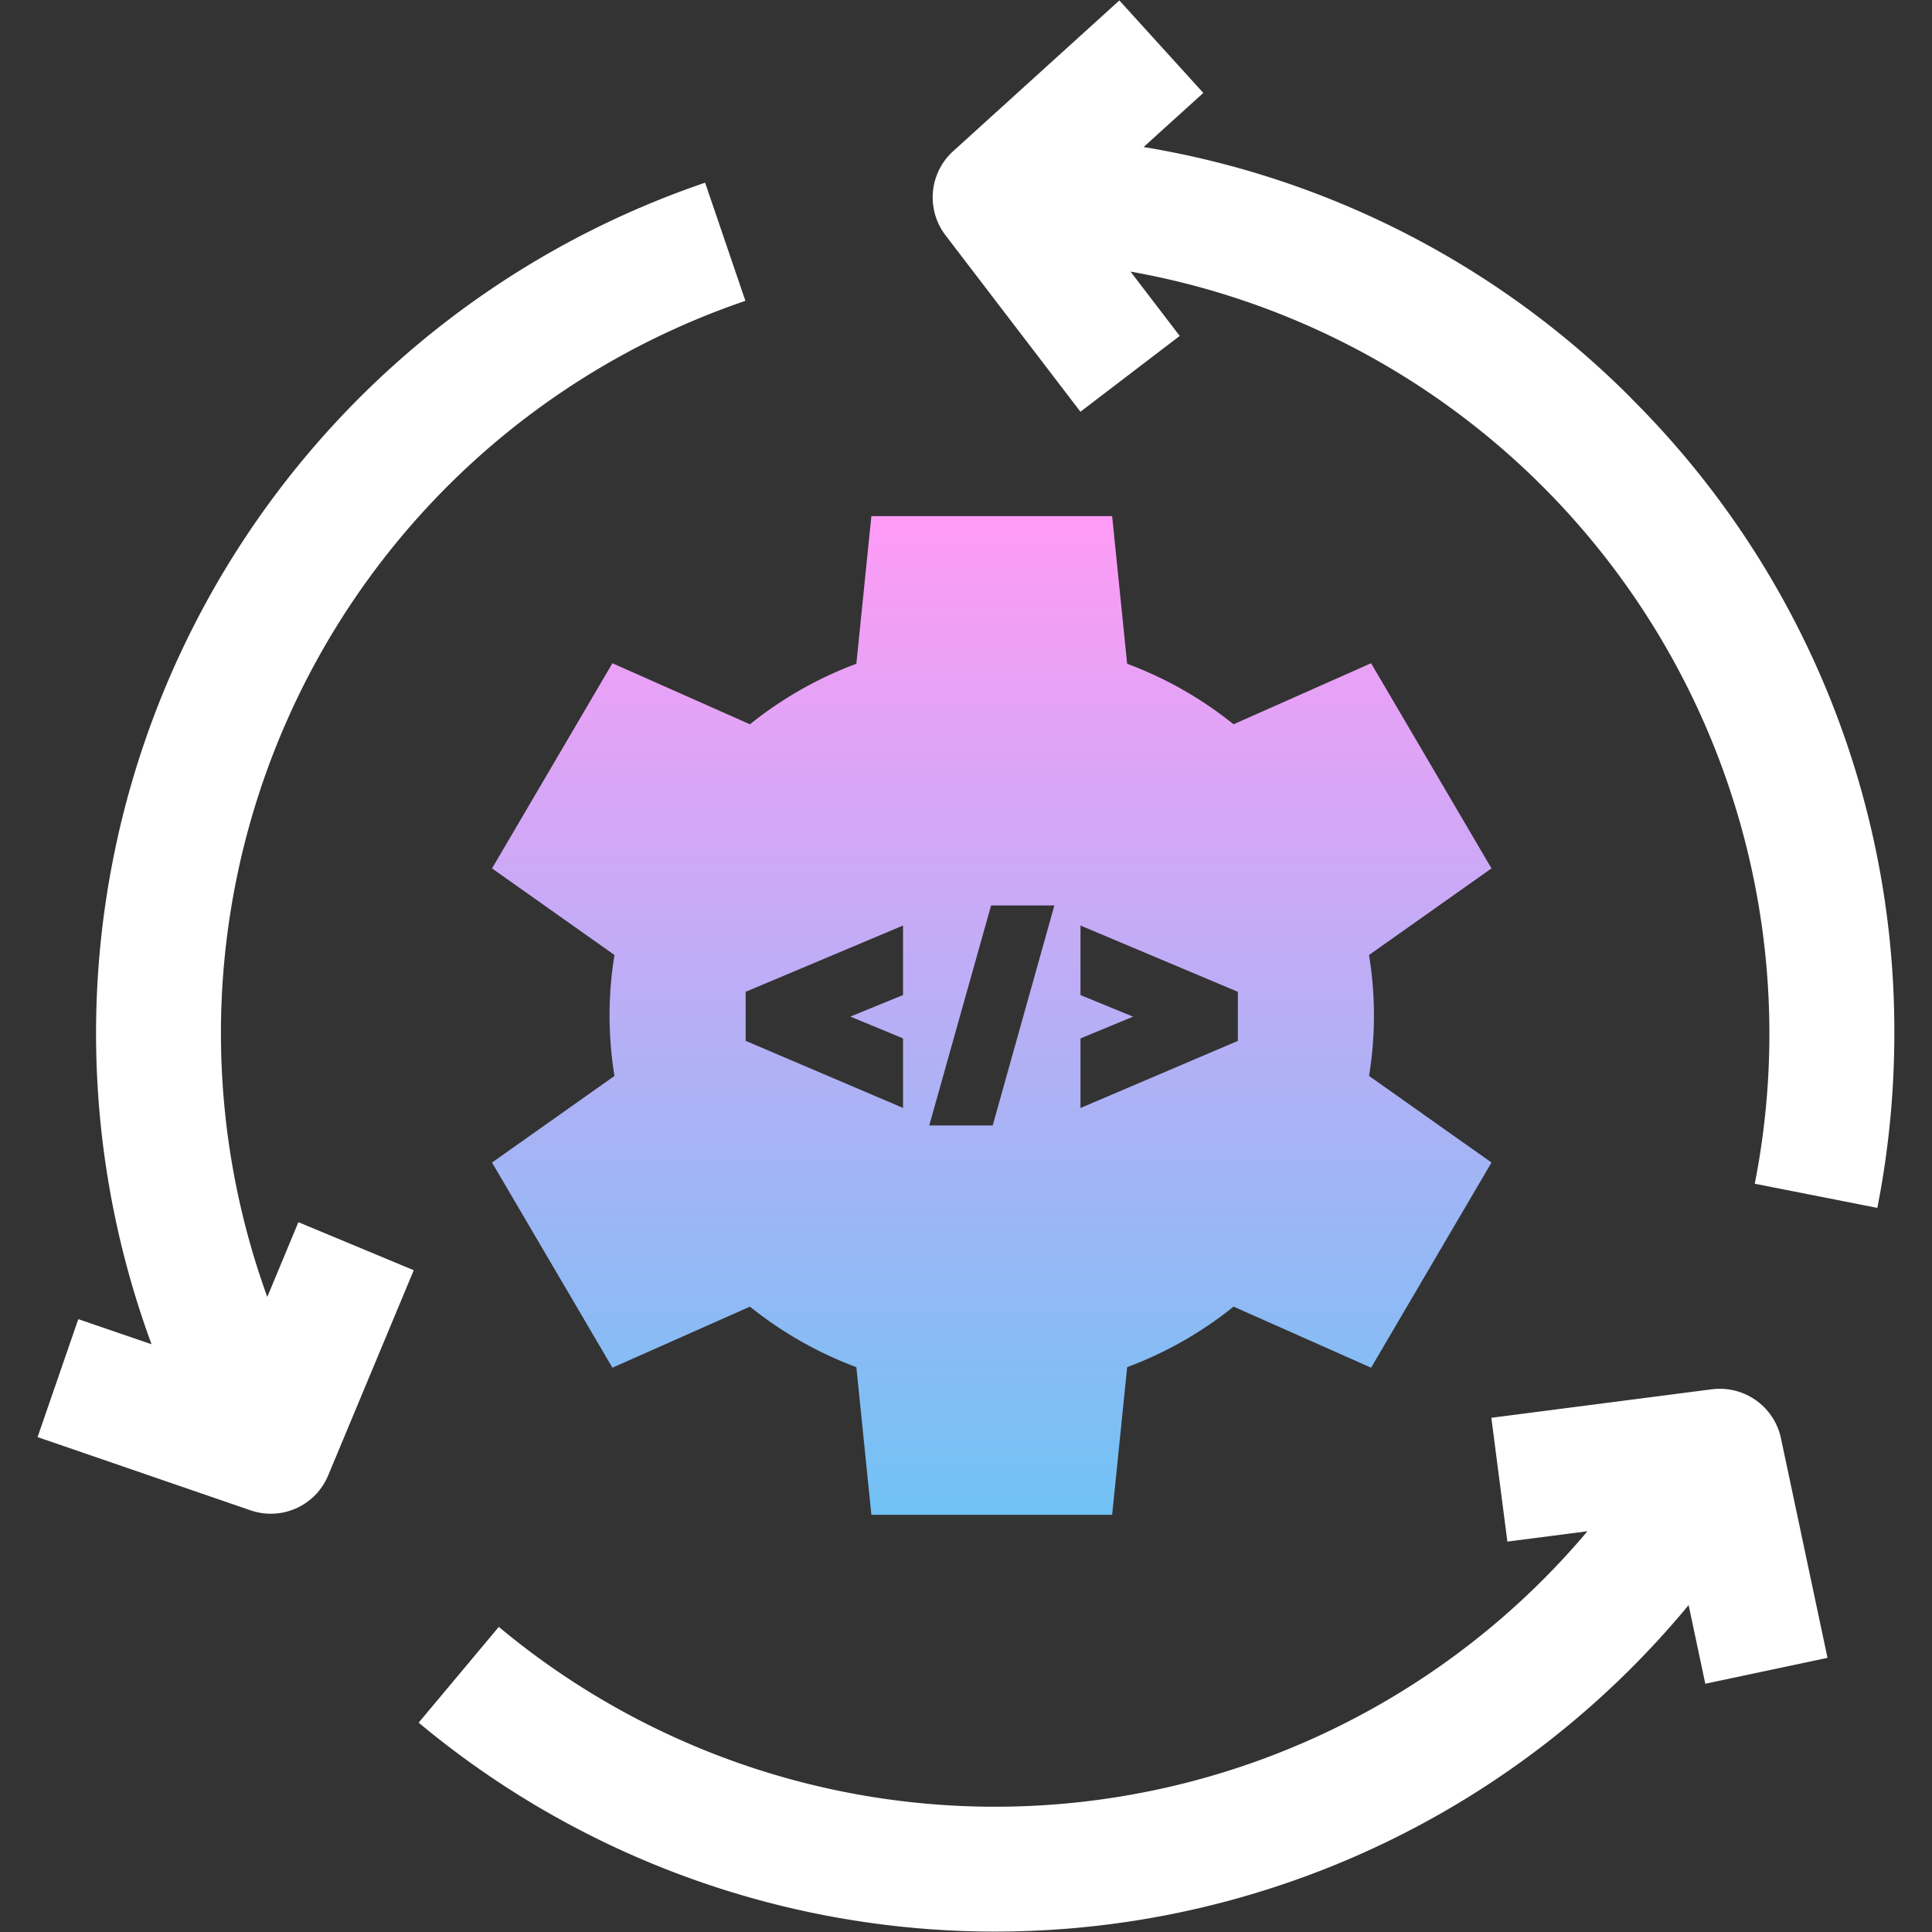
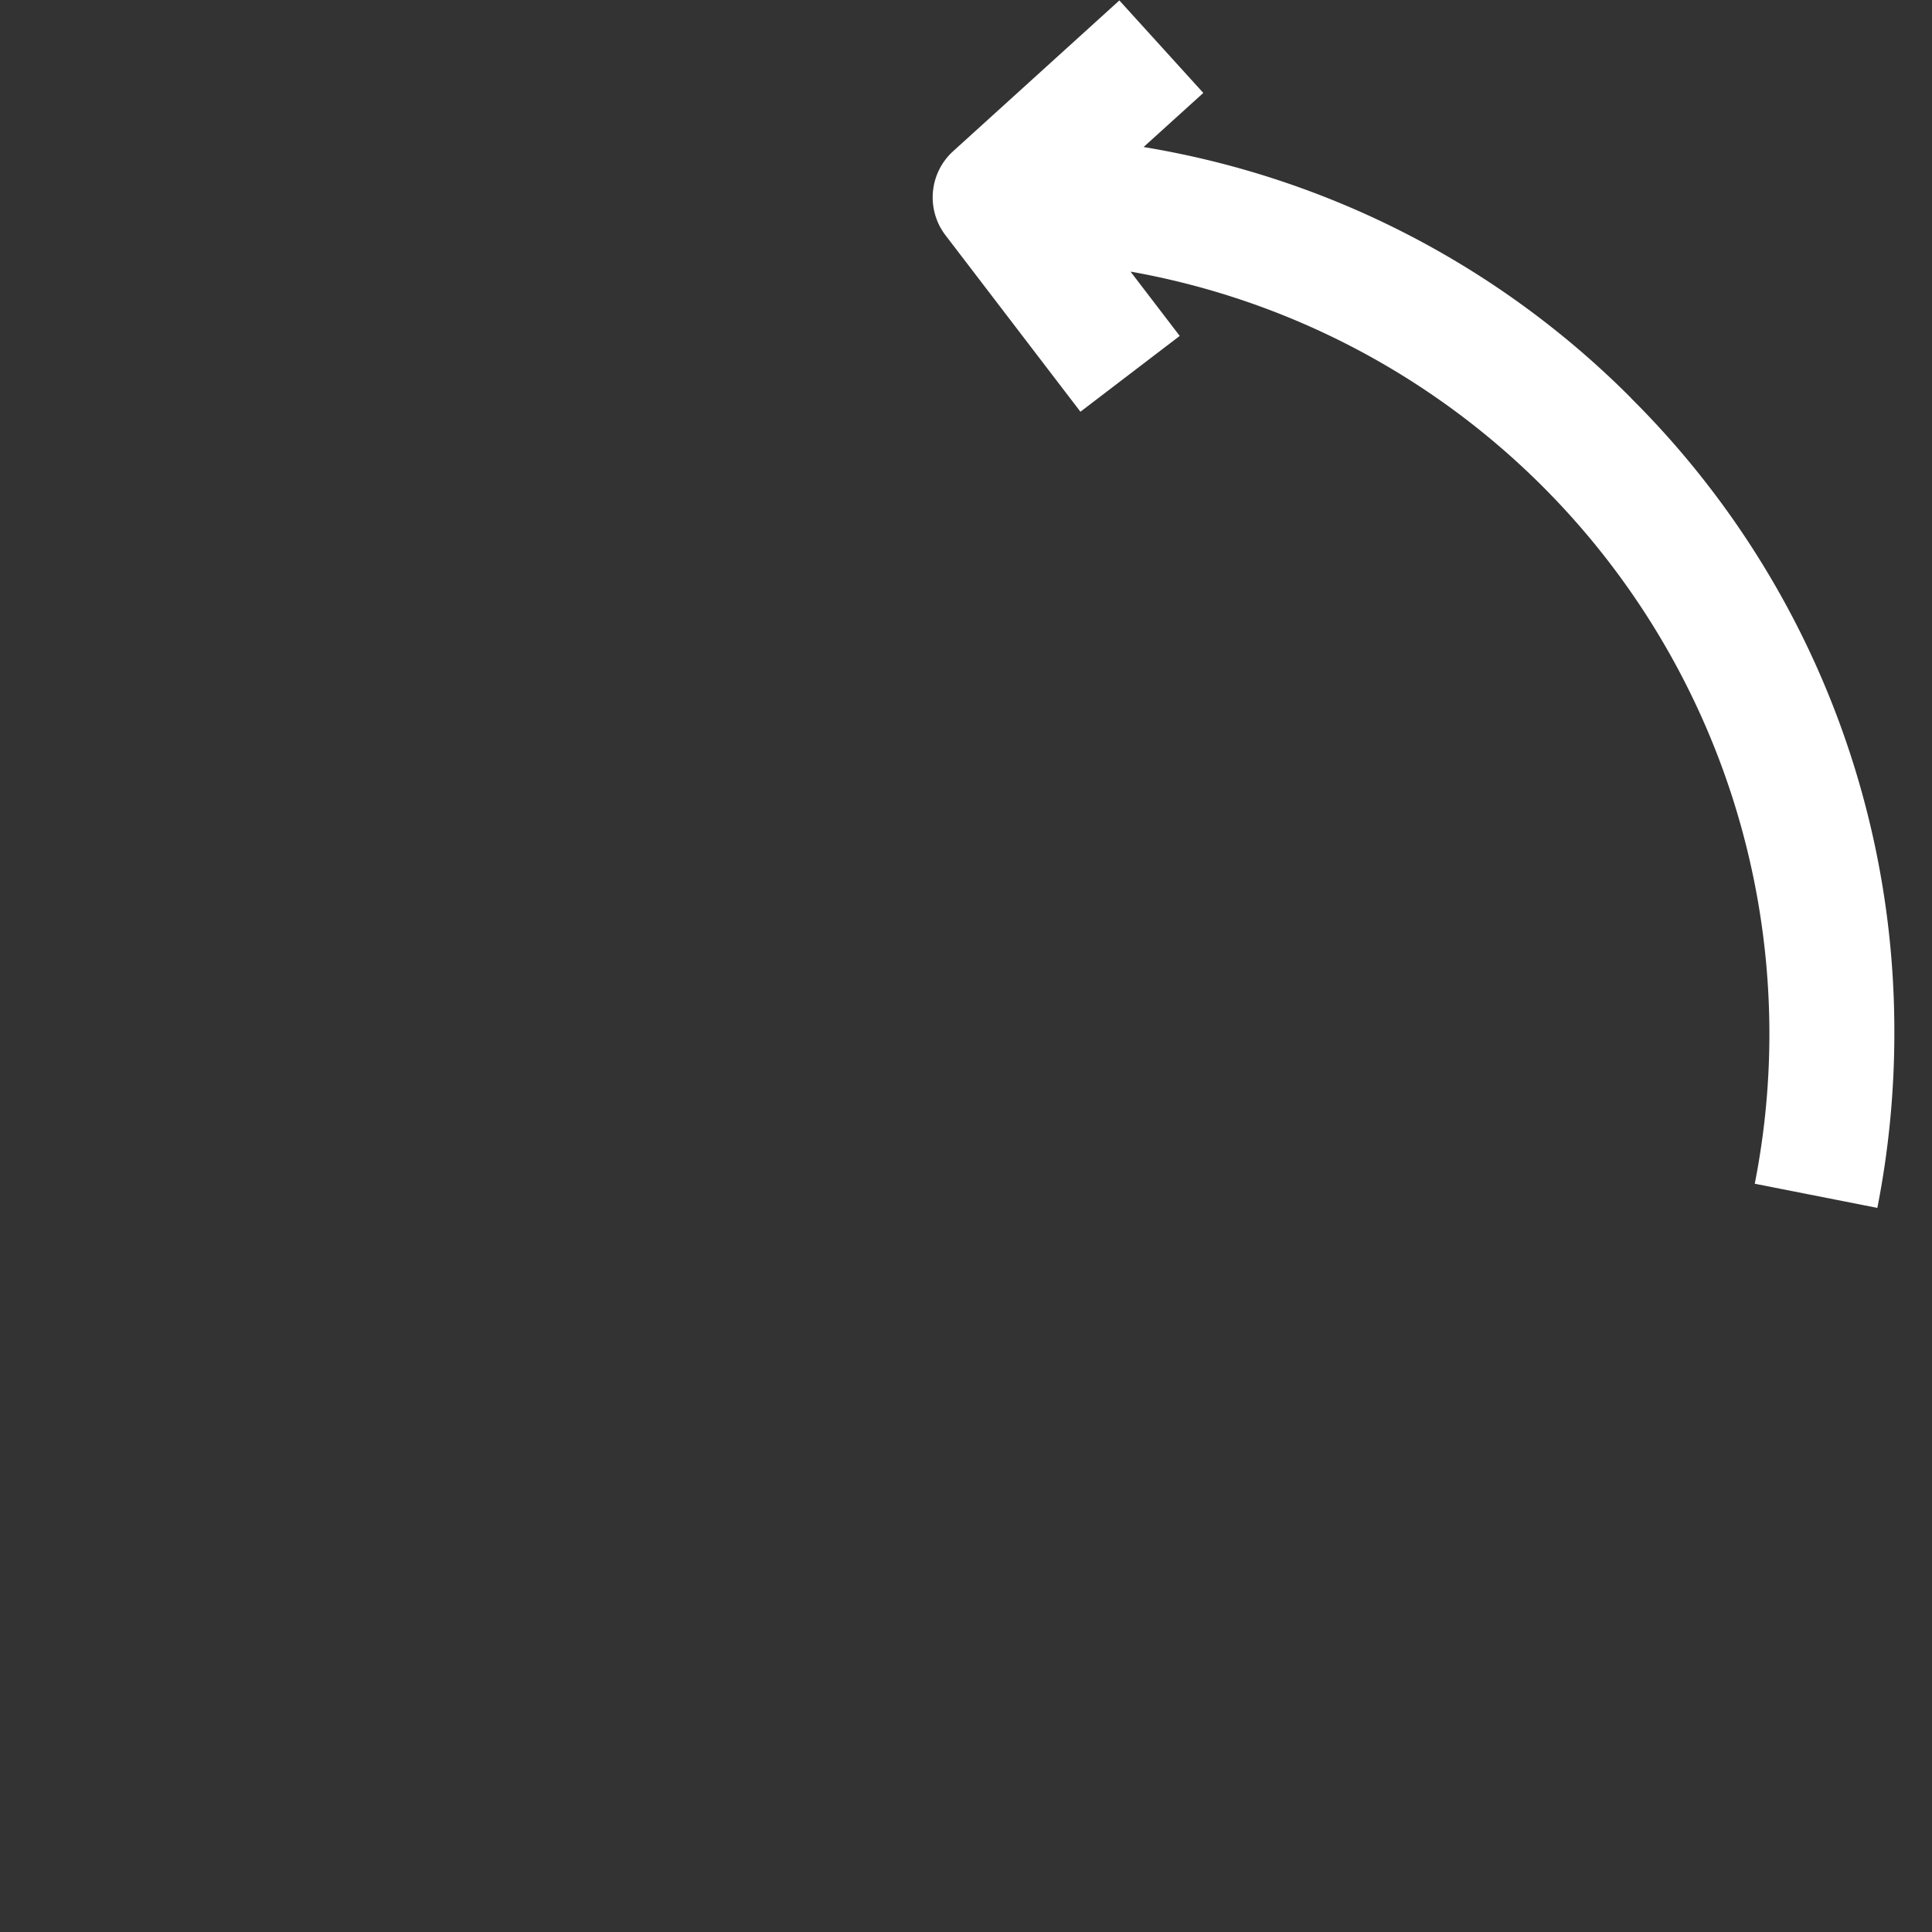
<svg xmlns="http://www.w3.org/2000/svg" width="100" height="100" viewBox="0 0 100 100">
  <rect x="0" y="0" width="100" height="100" fill="#333333" stroke="none" />
  <defs>
    <linearGradient id="linear-gradient" x1="0.5" x2="0.5" y2="1" gradientUnits="objectBoundingBox">
      <stop offset="0" stop-color="#ff9bf6" />
      <stop offset="1" stop-color="#71c2f5" />
    </linearGradient>
  </defs>
  <g id="_5" data-name="5" transform="translate(-506.581 -1179.404)">
-     <rect id="Rectangle_21165" data-name="Rectangle 21165" width="100" height="100" transform="translate(506.581 1179.404)" fill="none" />
    <g id="integration_15246490" transform="translate(499.525 1179.427)">
      <path id="Path_43098" data-name="Path 43098" d="M262.085,20.577a46.213,46.213,0,0,0-25.231-12.99l3.091-2.8L235.6,0,227,7.8a3.228,3.228,0,0,0-.4,4.353l6.985,9.135,5.139-3.923-2.546-3.33a40.075,40.075,0,0,1,32.31,47.212l6.345,1.25a46.808,46.808,0,0,0,.88-9.038,46.174,46.174,0,0,0-13.633-32.879Z" transform="translate(-170.606)" fill="#fff" />
-       <path id="Path_43099" data-name="Path 43099" d="M20.889,101.835A40.04,40.04,0,0,1,45.637,50.28l-2.085-6.116A46.51,46.51,0,0,0,14.9,104.287l-3.793-1.3L9,109.092l11.008,3.785a3.213,3.213,0,0,0,4.037-1.812l4.426-10.611L22.5,97.968Z" transform="translate(0.001 -34.731)" fill="#fff" />
-       <path id="Path_43100" data-name="Path 43100" d="M168.29,336.483l-11.412,1.476.83,6.408,4.144-.536a40.094,40.094,0,0,1-56.348,4.95l-4.148,4.957a46.571,46.571,0,0,0,65.733-6.085l.863,4.071,6.326-1.339-2.41-11.366a3.233,3.233,0,0,0-3.578-2.534Z" transform="translate(-72.63 -264.597)" fill="#fff" />
-       <path id="Path_43101" data-name="Path 43101" d="M164.791,150.824a19.287,19.287,0,0,0-.256-3.129l6.339-4.483-6.232-10.619-7.118,3.16a19.84,19.84,0,0,0-5.508-3.133l-.777-7.64H138.777L138,132.62a19.843,19.843,0,0,0-5.508,3.133l-7.118-3.16-6.232,10.619,6.339,4.483a19.265,19.265,0,0,0,0,6.259l-6.339,4.483,6.232,10.619,7.118-3.16A19.841,19.841,0,0,0,138,169.028l.777,7.641h12.463l.777-7.641a19.844,19.844,0,0,0,5.508-3.133l7.118,3.16,6.232-10.619-6.339-4.483A19.286,19.286,0,0,0,164.791,150.824Zm-24.375-1.057-2.727,1.116,2.727,1.127v3.6l-8.146-3.472V149.6l8.146-3.431Zm4.641,6.75h-3.284l3.2-11.385h3.276Zm12.69-4.376-8.146,3.472v-3.6l2.724-1.127-2.724-1.117v-3.6l8.146,3.431Z" transform="translate(-86.619 -98.287)" fill="url(#linear-gradient)" />
    </g>
  </g>
</svg>